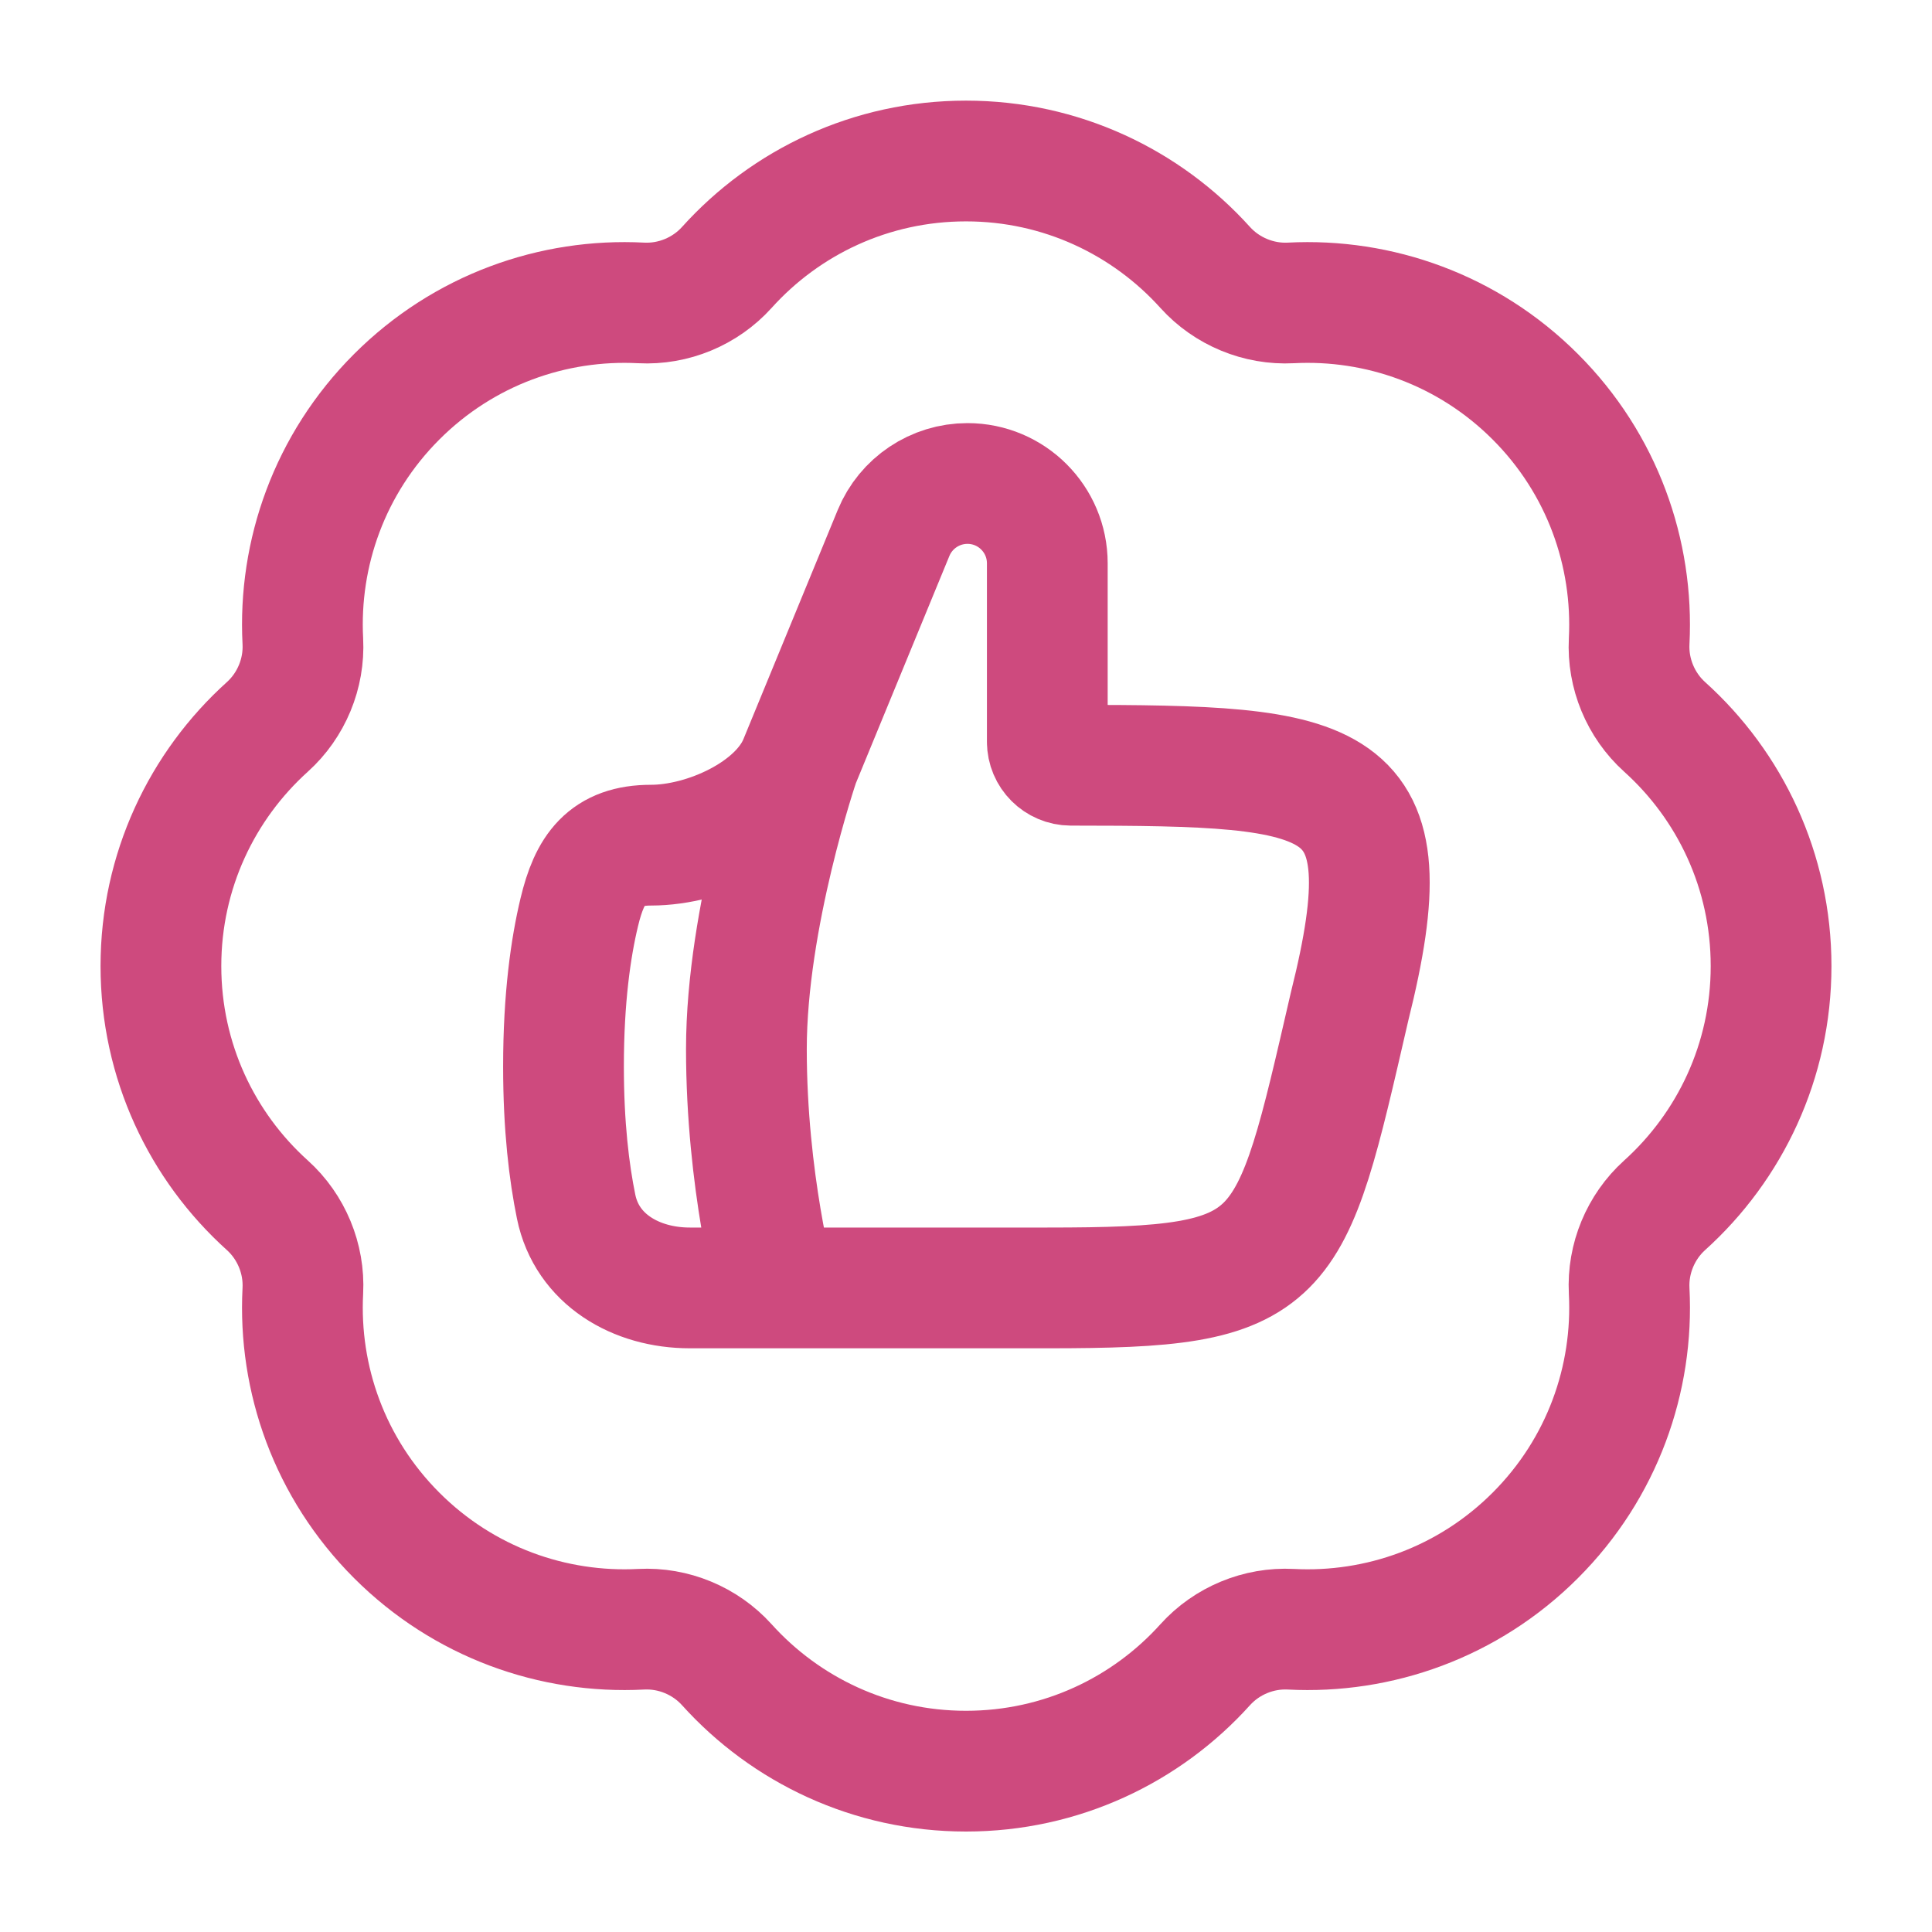
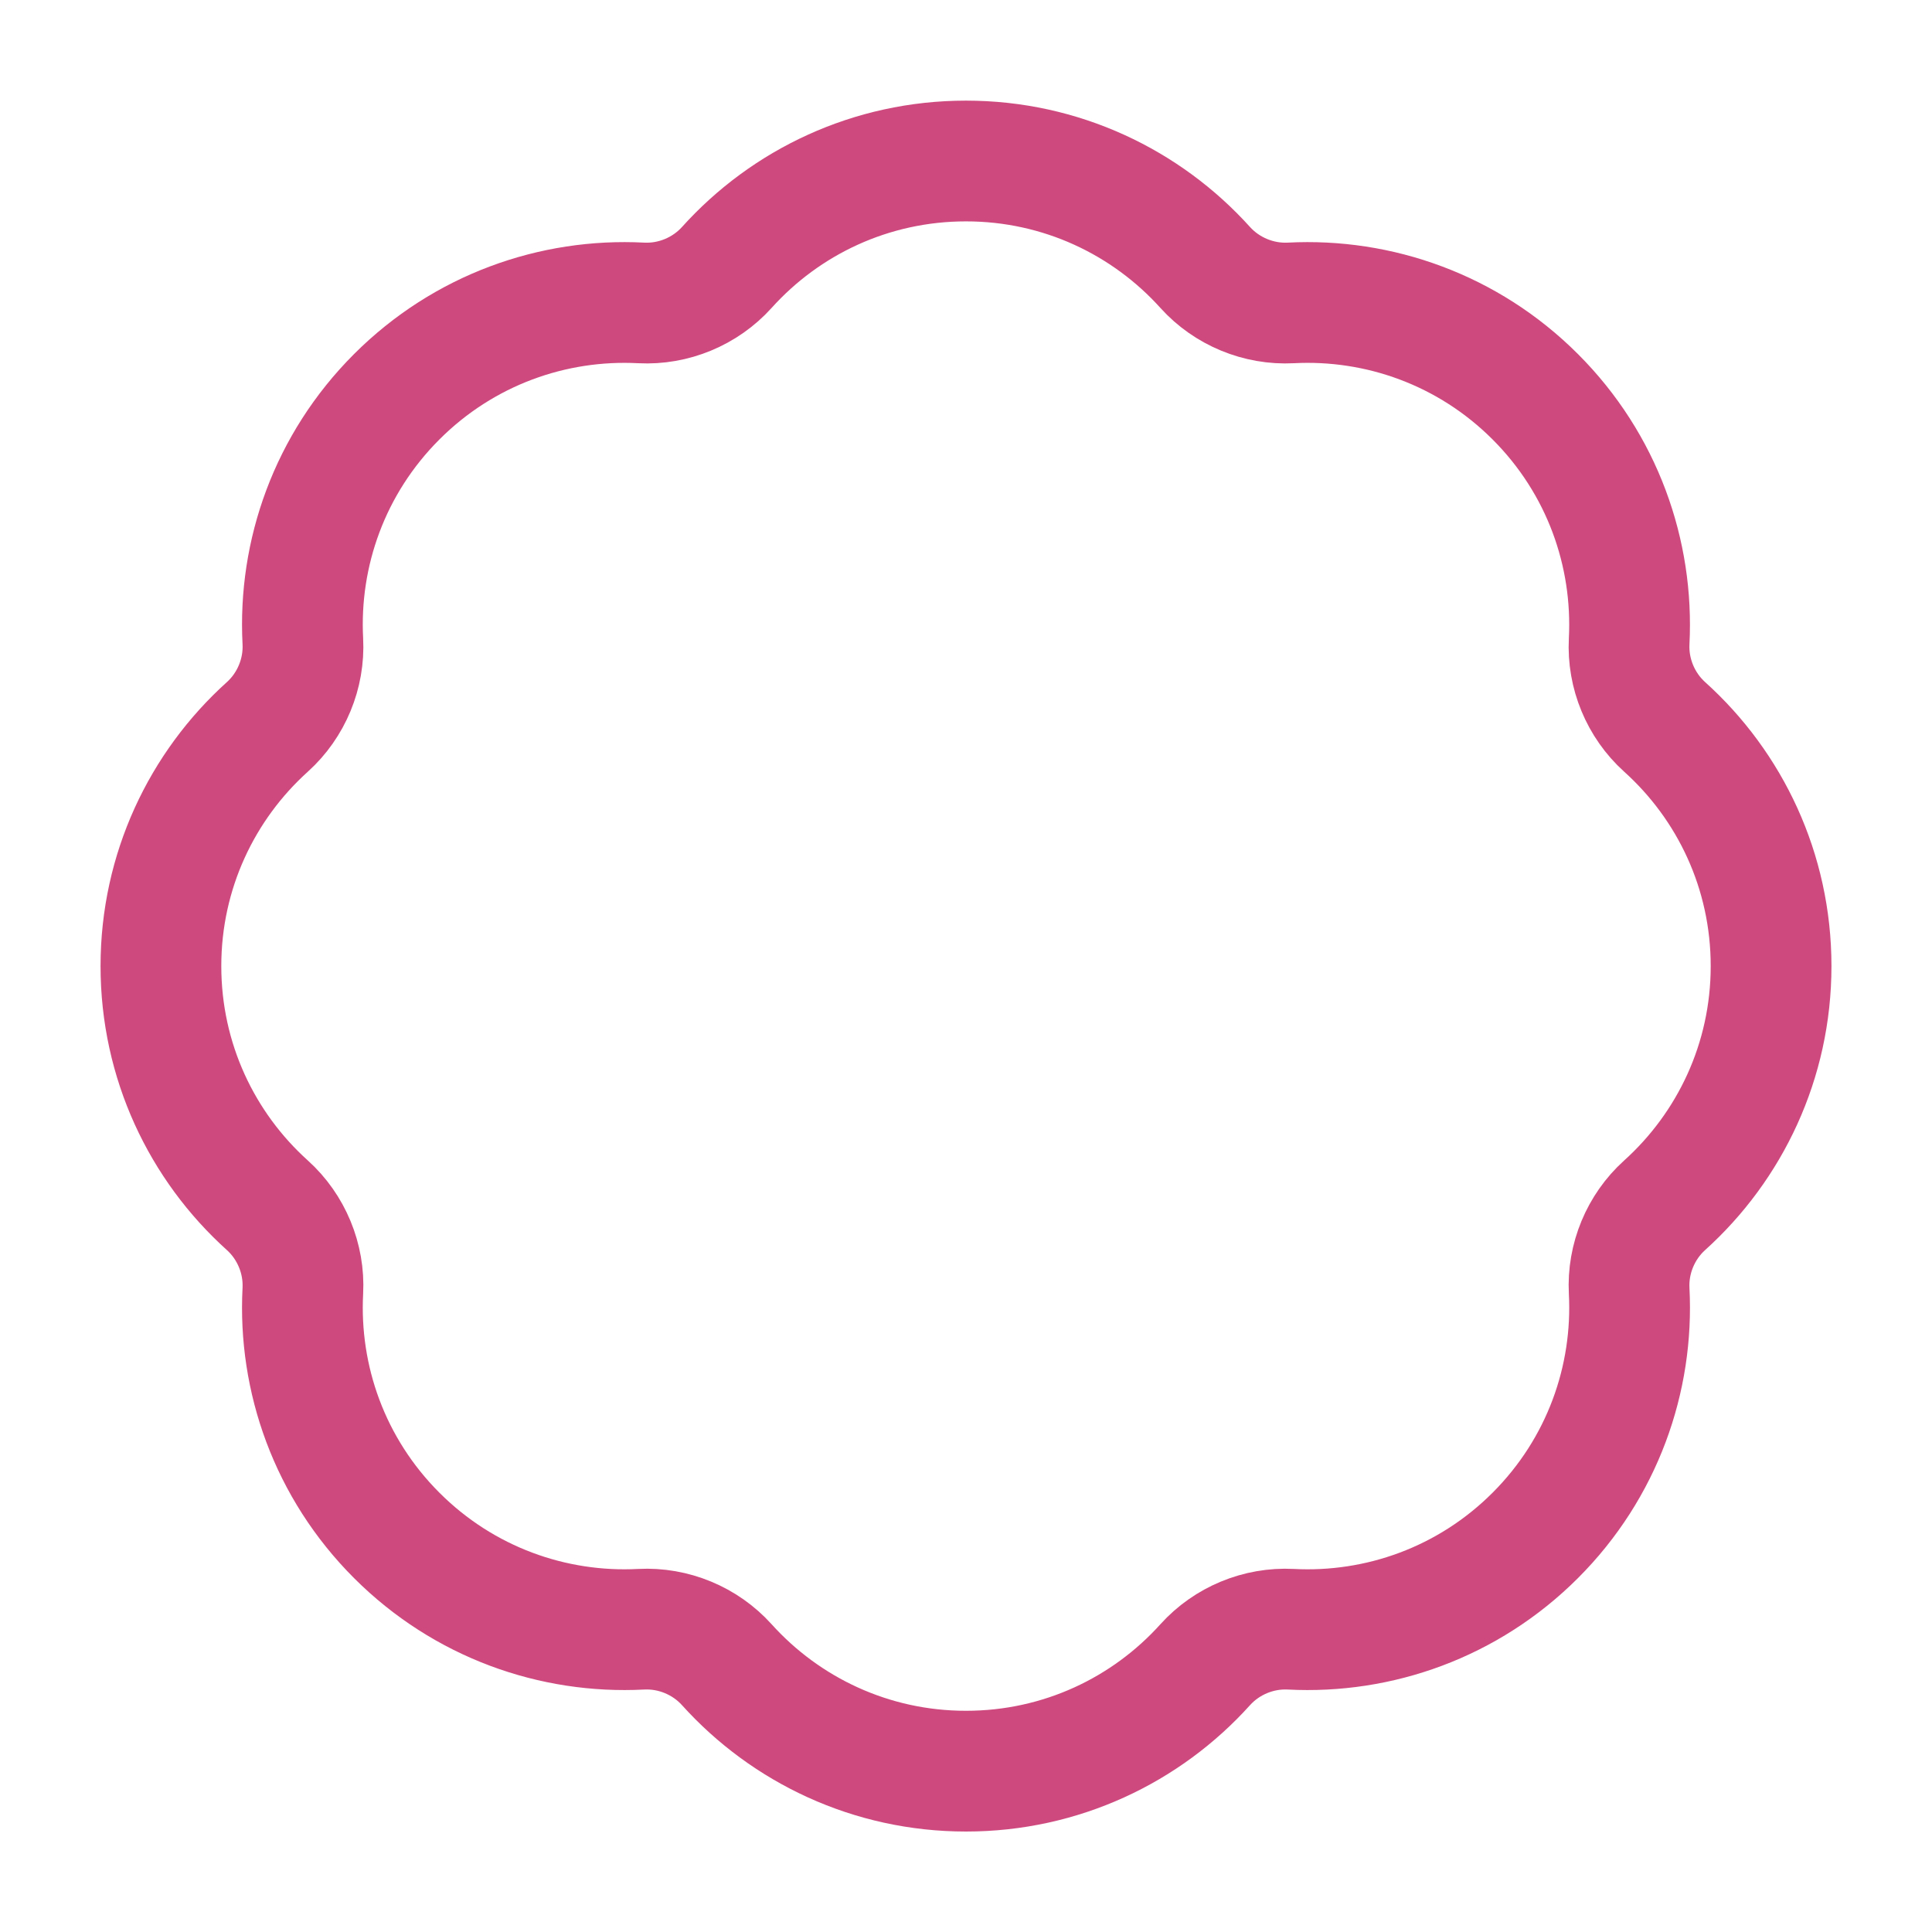
<svg xmlns="http://www.w3.org/2000/svg" version="1.1" viewBox="0 0 24 24">
  <defs>
    <style>
      .cls-1 {
        fill: none;
        stroke: #ce4a7e;
        stroke-width: 1.5px;
      }
    </style>
  </defs>
  <g>
    <g id="Layer_1">
      <path class="cls-1" d="M16.035,3.763c-.399.021-.795-.143-1.063-.44-.732-.812-1.792-1.323-2.972-1.323s-2.24.51-2.972,1.323c-.268.297-.663.461-1.063.44-1.092-.057-2.203.332-3.037,1.166-.834.834-1.223,1.945-1.166,3.037.021.4-.143.795-.44,1.063-.812.732-1.323,1.792-1.323,2.972s.51,2.24,1.323,2.972c.297.268.461.663.44,1.063-.057,1.092.332,2.203,1.166,3.037.834.834,1.945,1.223,3.037,1.166.4-.021.795.143,1.063.44.732.812,1.792,1.323,2.972,1.323s2.24-.51,2.972-1.323c.268-.297.663-.461,1.063-.44,1.092.057,2.203-.332,3.037-1.166s1.223-1.945,1.166-3.037c-.021-.4.143-.795.44-1.063.812-.732,1.323-1.792,1.323-2.972s-.51-2.24-1.323-2.972c-.297-.268-.461-.663-.44-1.063.056-1.092-.332-2.203-1.166-3.037-.834-.834-1.945-1.223-3.037-1.166Z" />
-       <path class="cls-1" d="M9.928,9.469l1.172-2.848c.153-.372.516-.615.918-.615.548,0,.992.444.992.992v2.216c0,.161.131.291.292.292,3.358.002,4.194.076,3.464,2.993-.751,3.25-.751,3.5-3.756,3.5h-4.441c-.669,0-1.278-.354-1.412-1.009-.087-.424-.157-.996-.157-1.741,0-.854.091-1.48.196-1.917.129-.541.336-.833.892-.833.674,0,1.584-.407,1.84-1.03ZM9.928,9.469s-.656,1.92-.656,3.563c0,1.643.361,2.973.361,2.973" />
    </g>
  </g>
</svg>